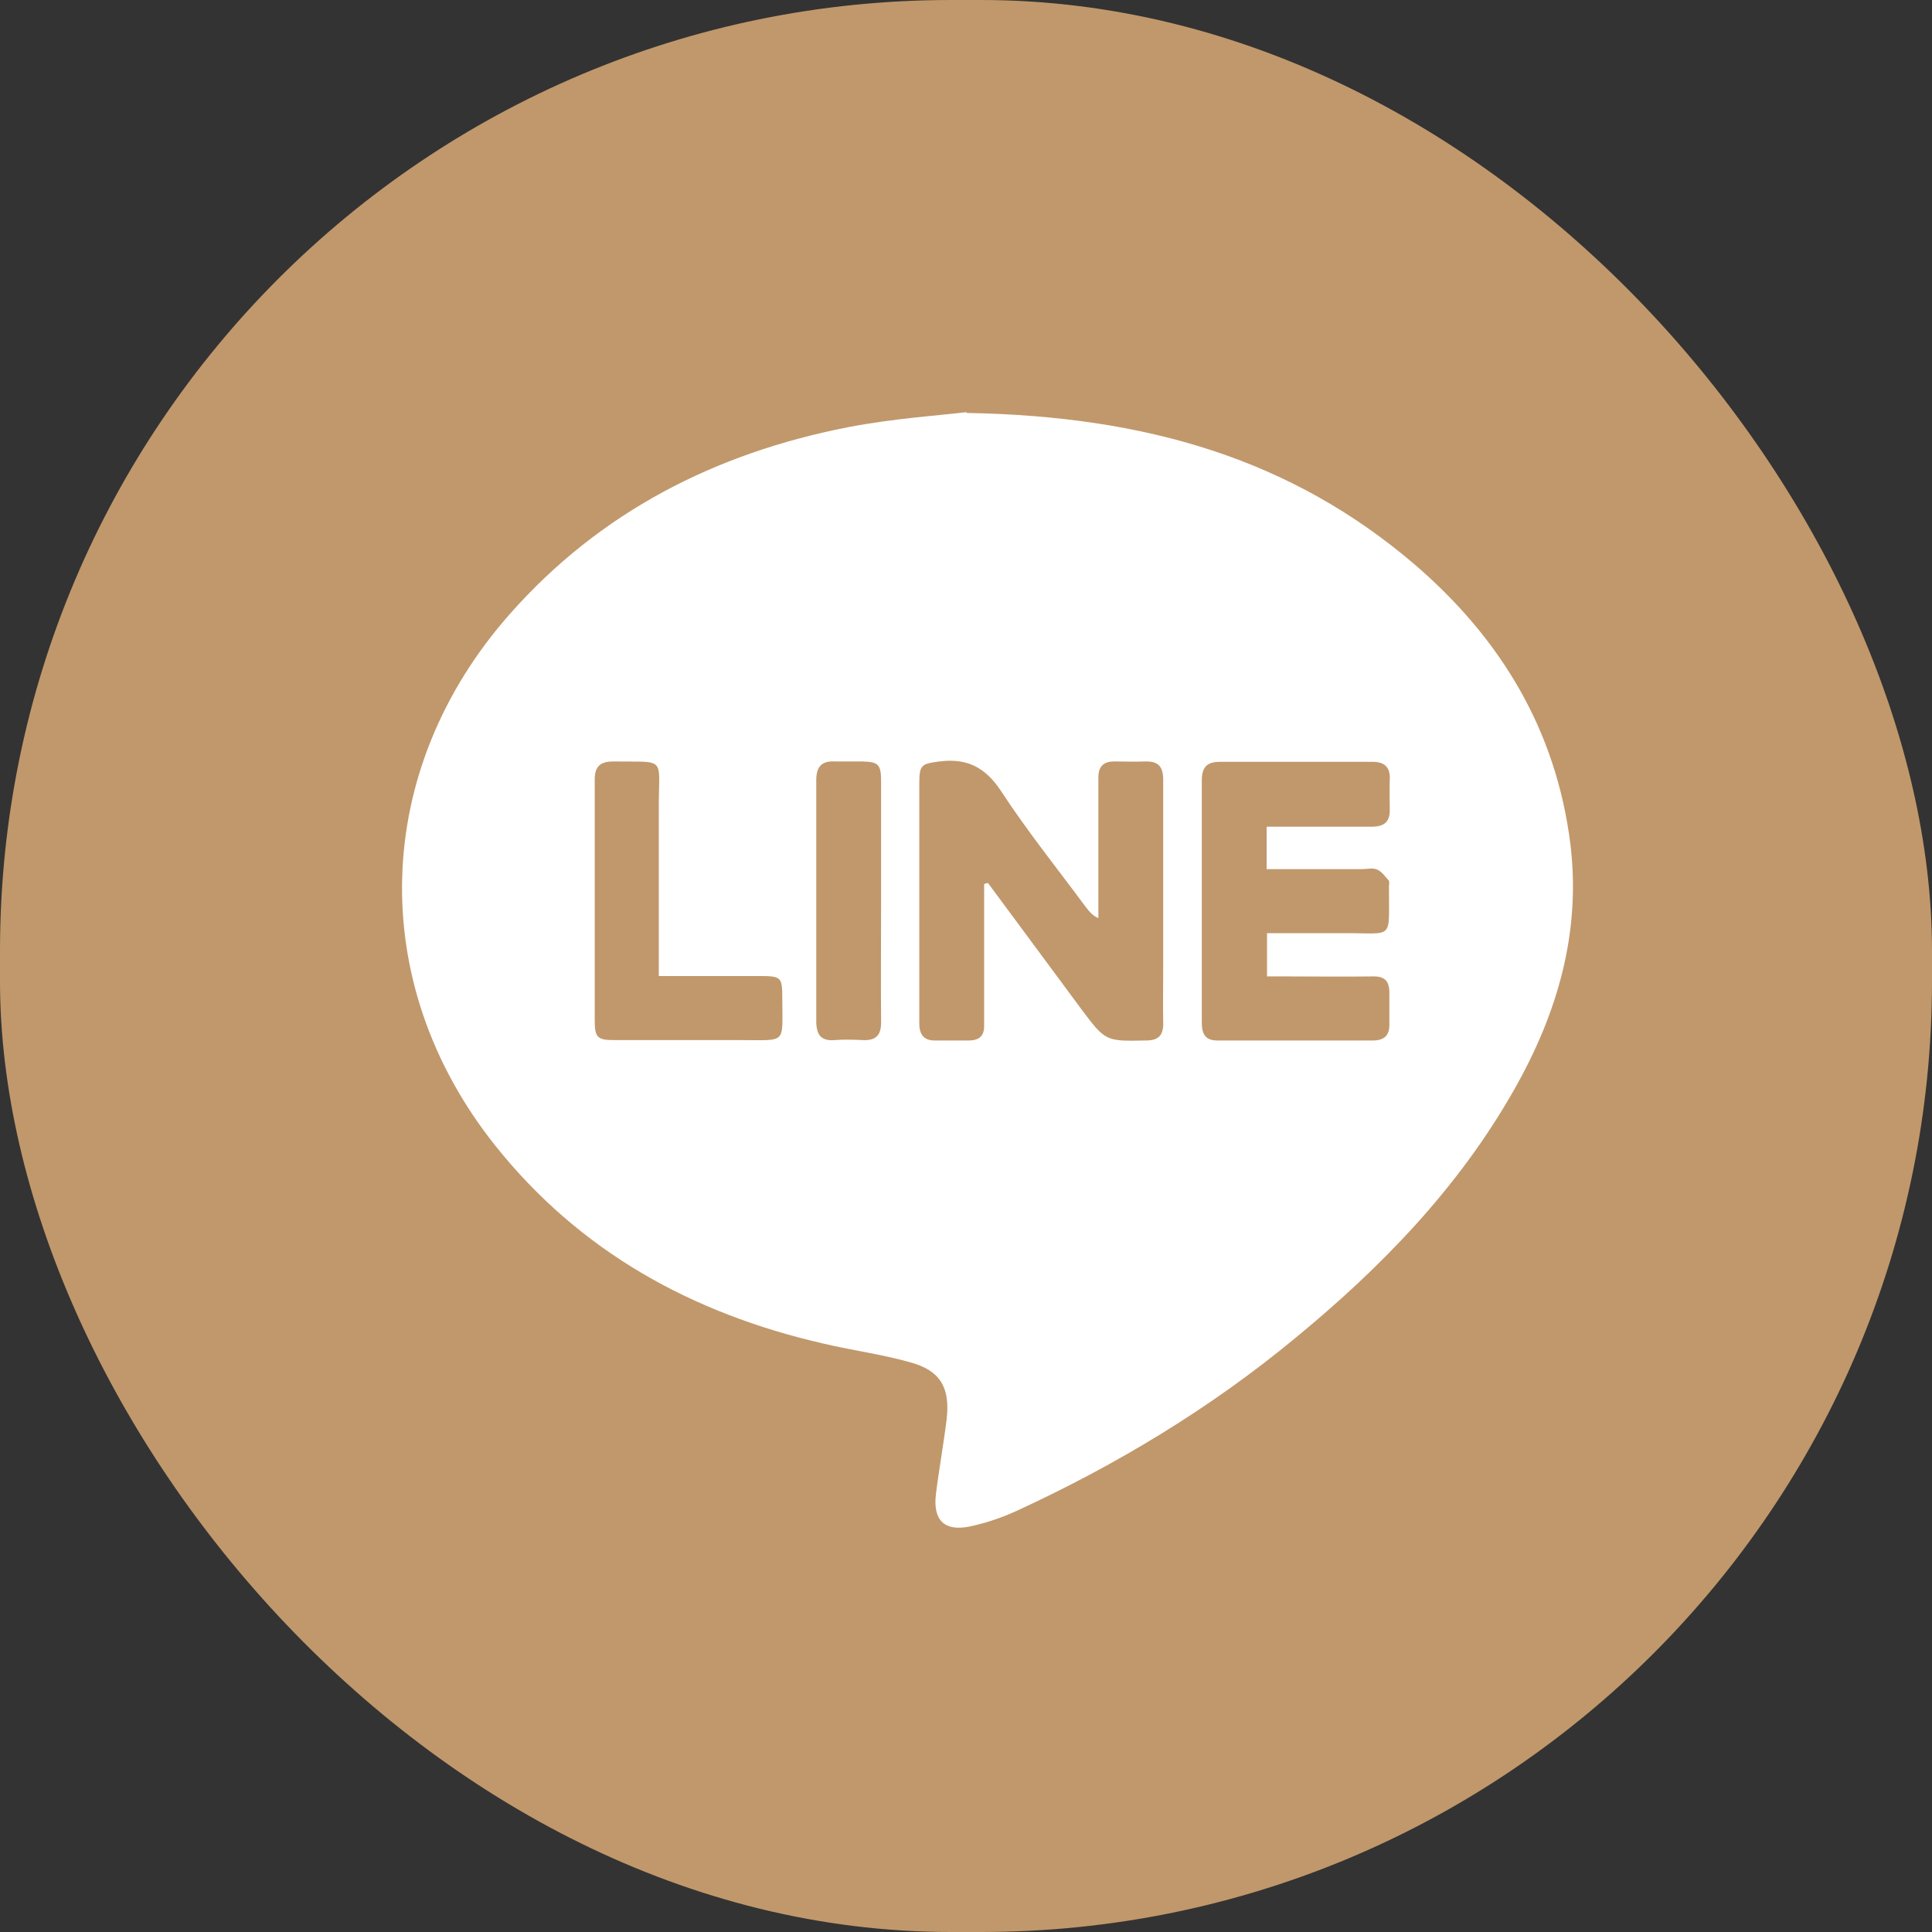
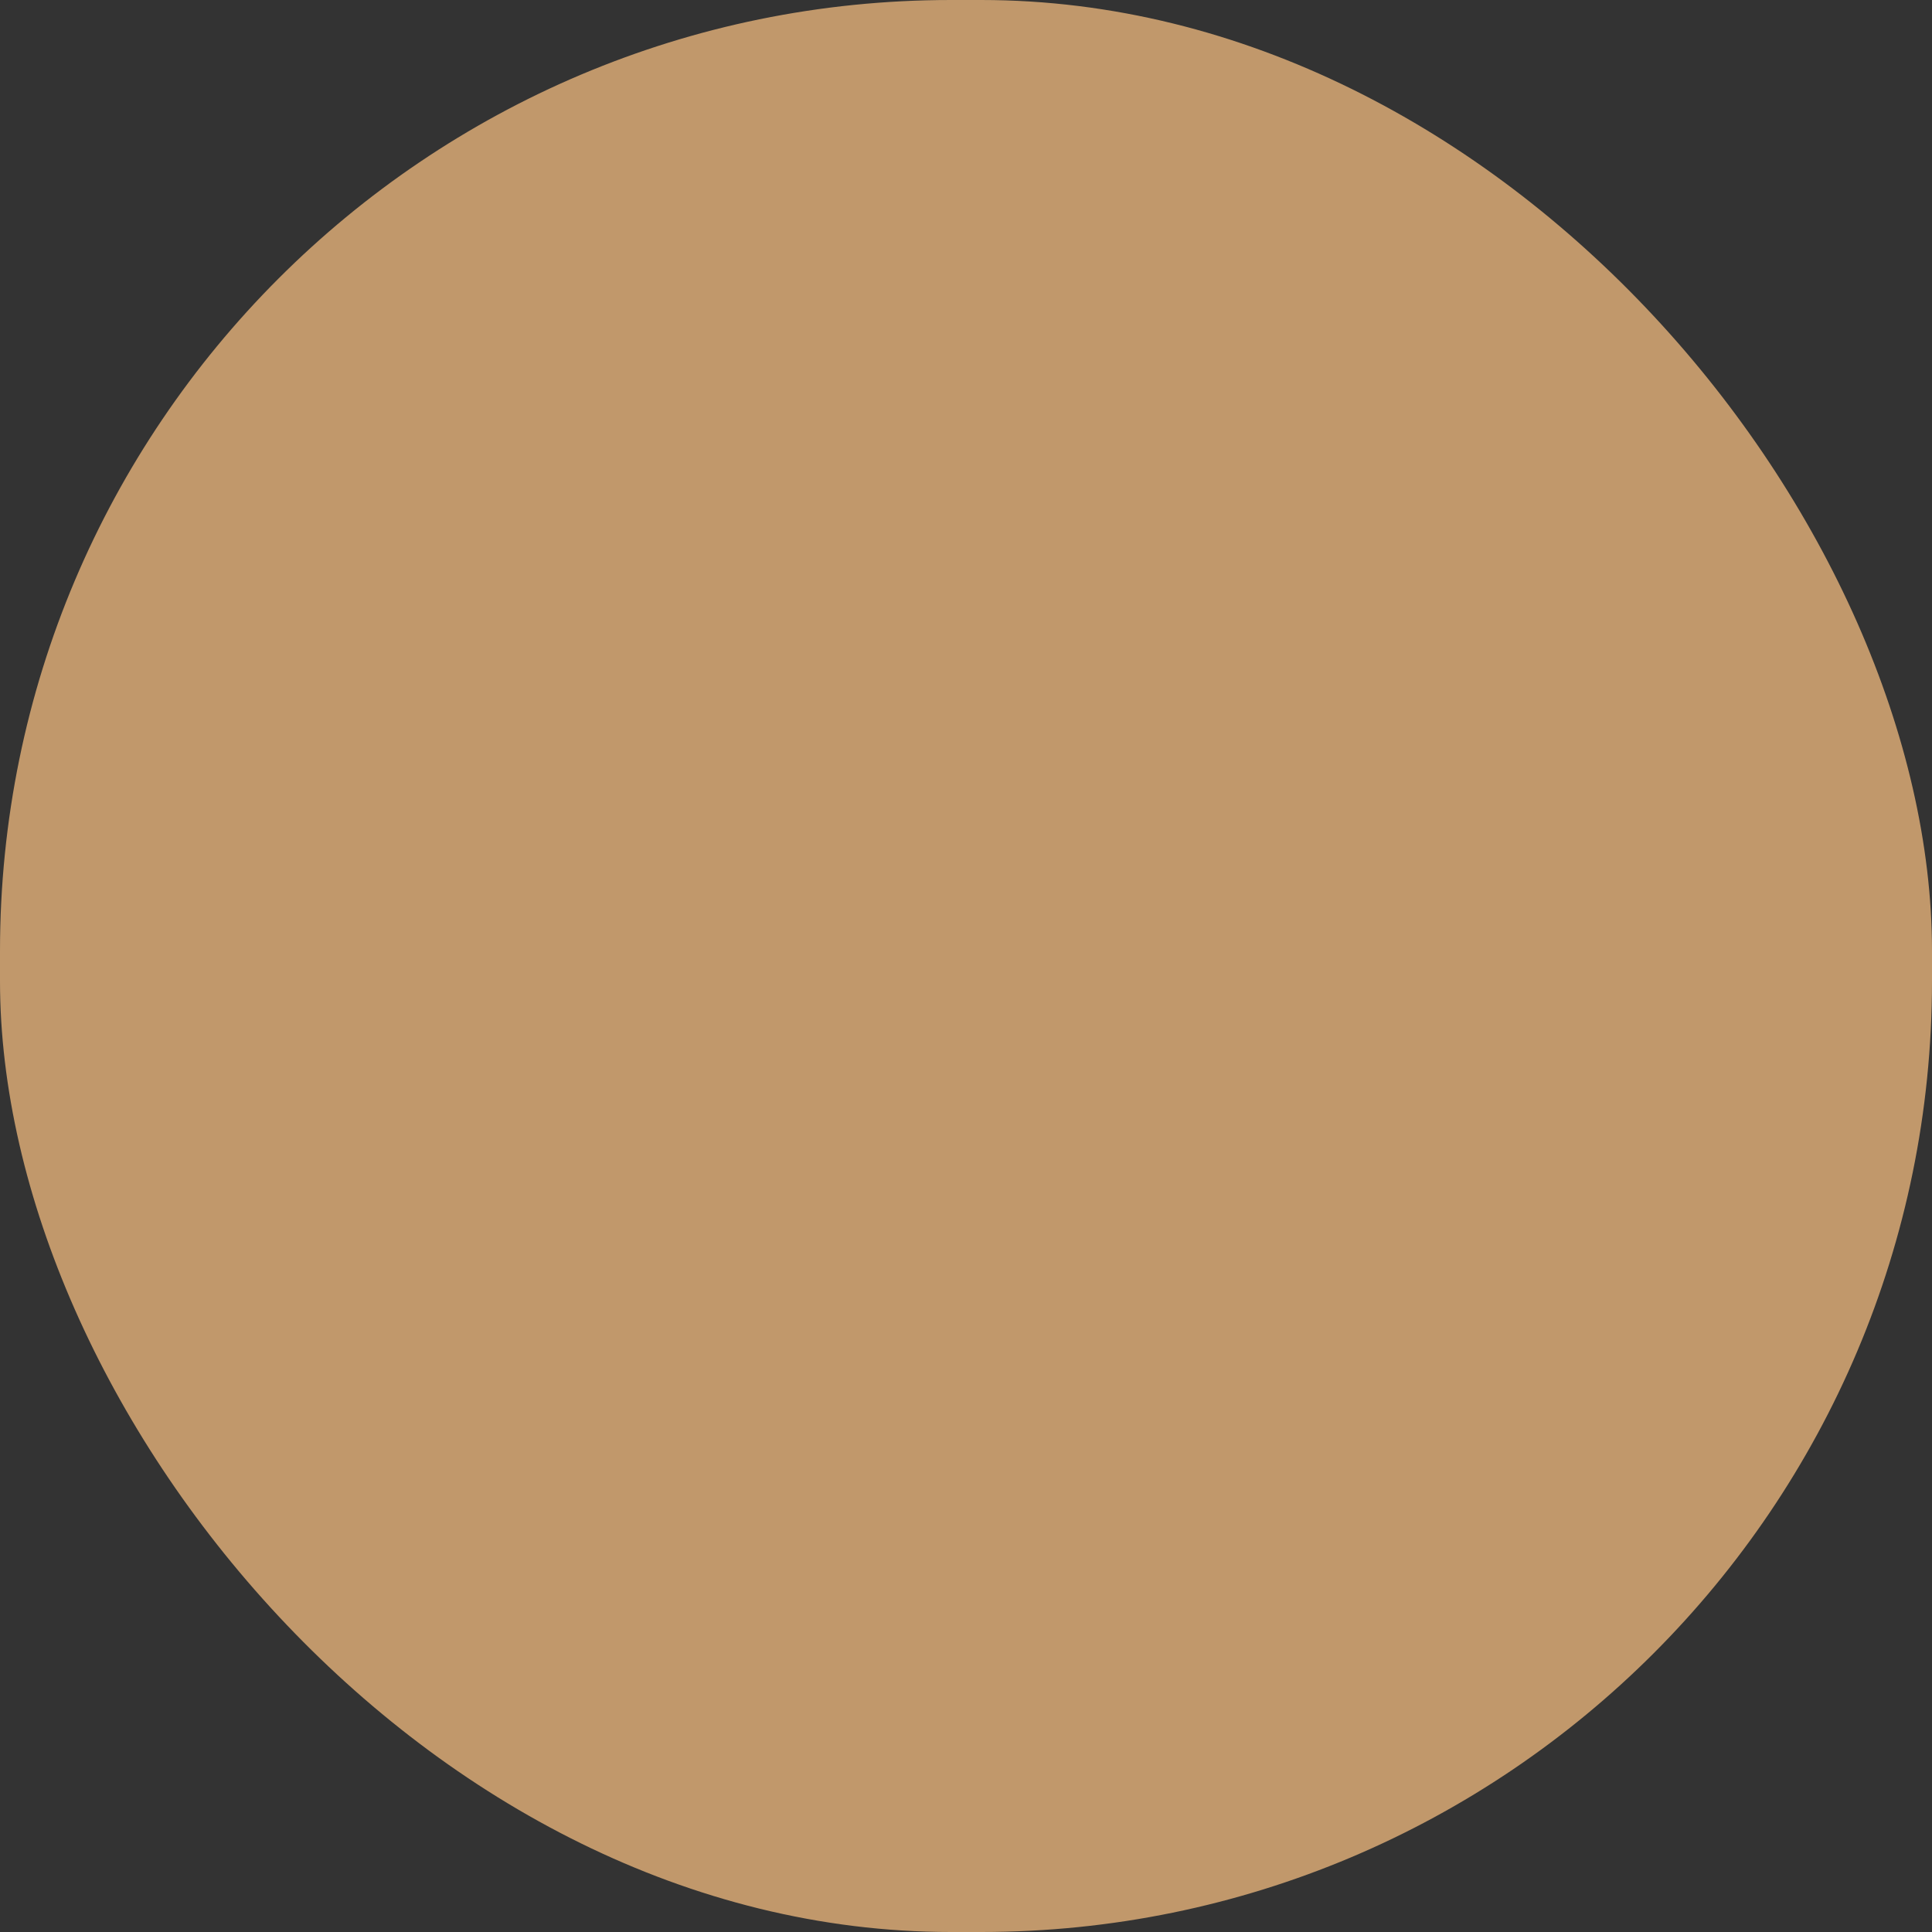
<svg xmlns="http://www.w3.org/2000/svg" id="_圖層_2" data-name="圖層_2" viewBox="0 0 50.06 50.06">
  <rect x="0" y="0" width="50.06" height="50.06" fill="#333333" stroke="none" />
  <defs>
    <style>
      .cls-1 {
        fill: #fff;
      }

      .cls-2 {
        fill: #c1986b;
      }
    </style>
  </defs>
  <g id="_圖層_5" data-name="圖層_5">
    <rect class="cls-2" x="0" y="0" width="50.06" height="50.06" rx="24.64" ry="24.64" />
-     <path class="cls-1" d="M25.05,10.7c4.68.08,8.43,1.21,11.61,3.93,2.22,1.91,3.66,4.28,4.03,7.24.28,2.3-.34,4.4-1.46,6.37-1.44,2.54-3.44,4.6-5.68,6.44-2.19,1.81-4.61,3.27-7.19,4.46-.39.18-.8.32-1.22.41-.66.14-.97-.15-.89-.83.08-.65.2-1.3.28-1.96.09-.81-.17-1.25-.94-1.46-.74-.21-1.51-.31-2.27-.49-3.39-.78-6.3-2.38-8.49-5.13-3.36-4.22-3.19-9.73.38-13.77,2.34-2.65,5.33-4.17,8.76-4.84,1.19-.23,2.41-.31,3.07-.39ZM25.51,22.9l.09-.02c.81,1.09,1.61,2.18,2.42,3.27.63.84.63.83,1.68.81.33,0,.45-.15.44-.47-.01-.48,0-.96,0-1.45,0-1.61,0-3.22,0-4.83,0-.34-.12-.49-.47-.48-.27.01-.53,0-.8,0-.28,0-.41.13-.41.42,0,.6,0,1.19,0,1.79,0,.62,0,1.23,0,1.85-.16-.07-.24-.18-.32-.28-.74-1-1.52-1.97-2.2-3.01-.41-.62-.88-.86-1.6-.77-.45.06-.52.08-.52.55,0,1.51,0,3.02,0,4.53,0,.57,0,1.14,0,1.71,0,.3.13.45.43.44.28,0,.56,0,.84,0,.29,0,.42-.12.41-.41,0-.39,0-.79,0-1.18,0-.82,0-1.64,0-2.46ZM32.84,21.42c.16,0,.3,0,.43,0,.76,0,1.52,0,2.28,0,.32,0,.47-.13.46-.45,0-.25-.01-.51,0-.76.02-.34-.14-.48-.48-.47-1.31,0-2.61,0-3.92,0-.34,0-.47.14-.47.48,0,2.09,0,4.18,0,6.28,0,.32.11.47.44.46,1.33,0,2.66,0,3.99,0,.31,0,.44-.14.43-.44,0-.27,0-.53,0-.8,0-.31-.13-.43-.44-.42-.74.01-1.47,0-2.21,0-.17,0-.35,0-.52,0v-1.12c.69,0,1.35,0,2,0,1.32-.01,1.15.21,1.16-1.22,0-.05.02-.12-.01-.15-.09-.1-.18-.23-.3-.28-.11-.05-.25-.01-.38-.01-.82,0-1.64,0-2.48,0v-1.09ZM17.07,25.29c0-1.51,0-2.95,0-4.4,0-1.3.21-1.14-1.18-1.16-.37,0-.49.16-.48.51,0,2.07,0,4.13,0,6.2,0,.44.07.51.5.51,1.1,0,2.2,0,3.31,0,1.18,0,1.05.11,1.05-1.07,0-.57-.02-.59-.61-.59-.85,0-1.69,0-2.59,0ZM22.83,23.37c0-1.04,0-2.08,0-3.12,0-.45-.07-.51-.5-.52-.23,0-.46,0-.68,0-.35-.02-.5.12-.5.49,0,2.08,0,4.15,0,6.23,0,.35.11.53.48.5.24-.02.48-.01.72,0,.37.02.49-.15.48-.5-.01-1.03,0-2.05,0-3.08Z" />
  </g>
</svg>